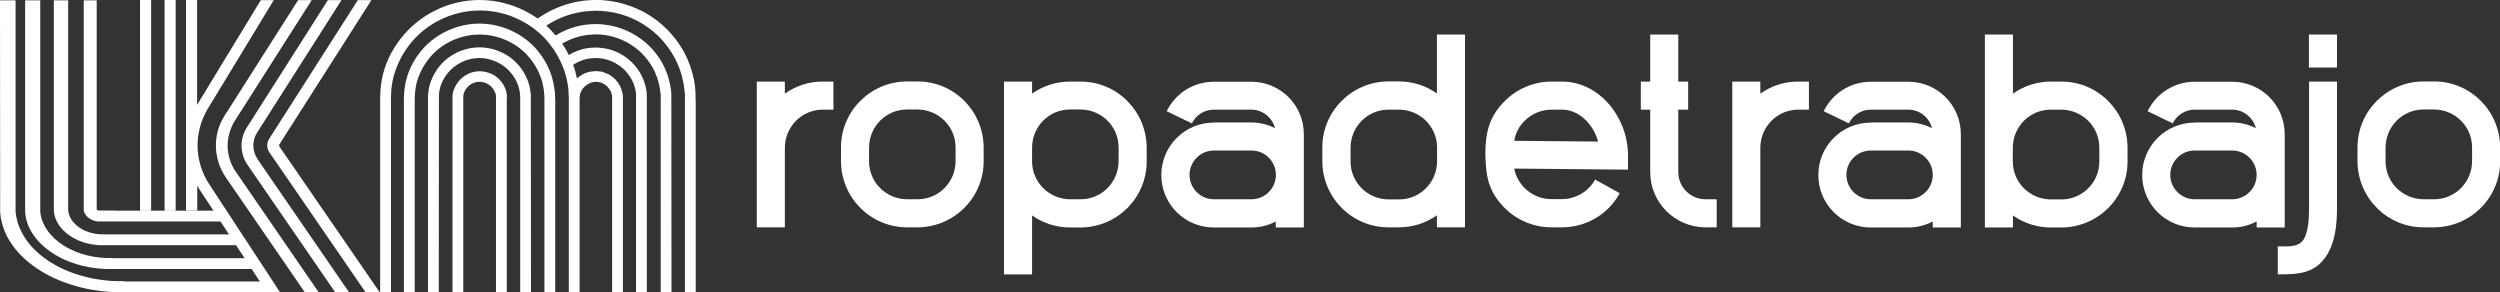
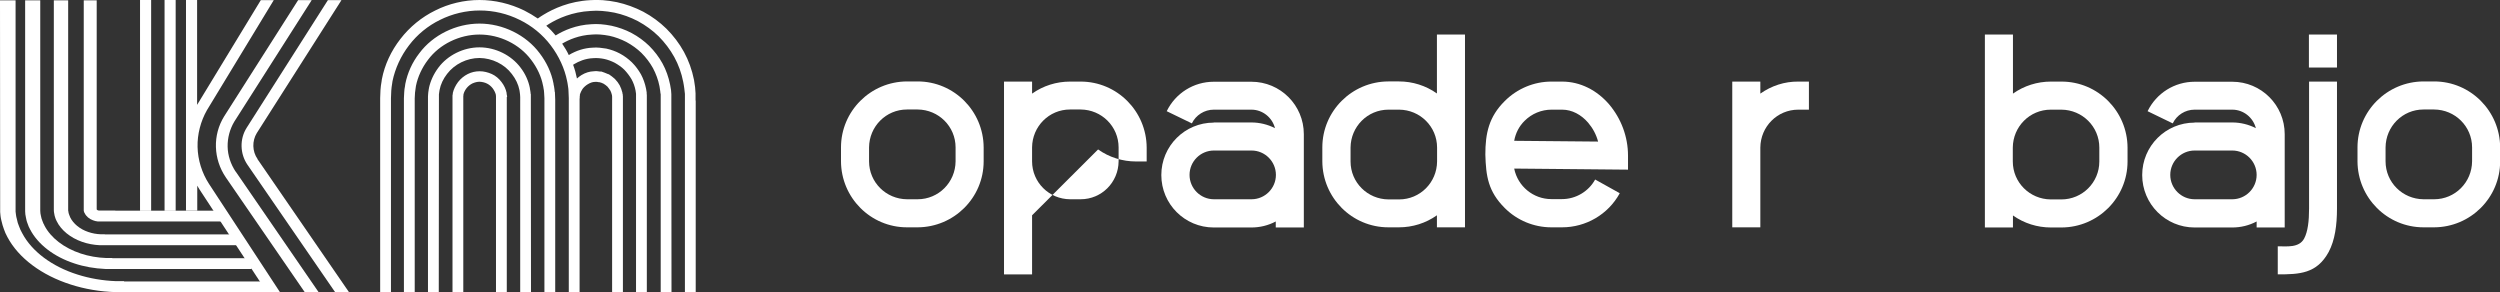
<svg xmlns="http://www.w3.org/2000/svg" id="Capa_2" data-name="Capa 2" viewBox="0 0 162.1 18.96">
  <rect x="0" y="0" width="162.1" height="18.96" fill="#333333" stroke="none" />
  <defs>
    <style>
      .cls-1 {
        fill: #fff;
      }
    </style>
  </defs>
  <g id="Capa_1-2" data-name="Capa 1">
    <g>
      <g>
        <g>
          <path class="cls-1" d="M8.04,18.25h9.29v.7H7.84s-.36-.01-.36-.01c-1-.03-1.99-.2-2.89-.49-1.89-.6-3.39-1.72-4.11-3.08l-.02-.04c-.04-.07-.07-.14-.11-.22l-.1-.26c-.06-.16-.11-.33-.16-.55-.05-.19-.07-.4-.08-.55v-.4S0,.02,0,.02h1.01v13.7c.02.14.03.31.08.47.04.2.08.34.14.47l.1.25s.06.11.09.17l.02.04c.62,1.18,1.93,2.16,3.58,2.68.78.25,1.65.4,2.51.43h.52Z" />
          <path class="cls-1" d="M7.27,16.74h9.04v.7H6.83c-.69-.03-1.39-.15-2.01-.36-1.32-.43-2.37-1.24-2.87-2.21l-.02-.04s-.05-.09-.07-.14l-.07-.19c-.06-.14-.09-.29-.11-.4-.03-.13-.05-.27-.05-.4v-.05s0-.1,0-.14V.02h.98v13.49s0,.07,0,.1v.06c0,.12.02.22.04.31.03.14.05.24.09.32l.07.18s.03.06.05.09l.02.05c.41.8,1.27,1.46,2.36,1.82.51.17,1.08.27,1.65.29h.4Z" />
          <path class="cls-1" d="M6.79,15.2h8.57v.7H6.47c-.4-.02-.78-.09-1.15-.22-.75-.26-1.37-.76-1.65-1.35l-.06-.13-.03-.09c-.03-.08-.05-.16-.06-.24-.02-.09-.03-.17-.03-.25v-.03s0-.06,0-.09V.02h.93v13.49s0,.03,0,.04c0,.02,0,.03,0,.05,0,.05,0,.11.02.14v.03s.02.1.04.14l.07.18c.2.41.63.77,1.17.95.26.09.53.14.81.15h.27Z" />
          <path class="cls-1" d="M7.48,13.66h6.87v.7H6.34c-.11-.01-.22-.04-.32-.08-.23-.08-.44-.26-.53-.46,0-.01-.01-.02-.02-.03l-.03-.08s0-.04-.01-.05c0-.03,0-.06,0-.08,0-.03,0-.06,0-.08V.02h.84v13.49s0,.05,0,.05c0,0,0,0,0,0,0,0,0,.02,0,.02,0,.01.05.05.08.06.02,0,.04.01.06.01.01,0,.03,0,.04,0h1.02s0,0,0,0Z" />
        </g>
        <g>
          <rect class="cls-1" x="9.08" width=".72" height="13.67" />
          <rect class="cls-1" x="10.67" width=".72" height="13.67" />
          <path class="cls-1" d="M12.06,13.66V0h.72v6.81s0,0,0-.01L16.91.01h.84l-4.33,7.13c-.41.72-.63,1.57-.61,2.39.02.84.28,1.68.74,2.39l4.6,7.02h-.85l-4.36-6.65c-.05-.08-.1-.17-.15-.25v1.62" />
          <path class="cls-1" d="M15.28,11.12l5.39,7.84h-.9l-5.13-7.46c-.4-.59-.62-1.27-.64-1.97-.02-.69.16-1.38.53-1.98L19.33.01h.88l-5.02,7.88c-.29.49-.44,1.05-.43,1.62.01.57.2,1.14.52,1.62Z" />
        </g>
        <g>
          <path class="cls-1" d="M16.69,10.31l5.95,8.65h-.9l-5.69-8.27c-.49-.71-.52-1.67-.06-2.4L21.26.01h.88l-5.49,8.62c-.31.51-.3,1.18.05,1.68Z" />
-           <path class="cls-1" d="M24.61,18.96h-.9l-6.25-9.09c-.17-.25-.18-.59-.02-.85L23.2.01h.88l-5.97,9.36s-.02.09,0,.12l6.51,9.46Z" />
        </g>
        <path class="cls-1" d="M45.11,6.52v12.44h-.7V6.09c-.02-.12-.02-.23-.04-.35-.02-.14-.04-.29-.07-.43-.11-.57-.31-1.12-.58-1.61-.27-.49-.62-.95-1.02-1.35-.39-.38-.84-.71-1.34-.98-.48-.25-1-.44-1.52-.55-.57-.11-1.08-.15-1.54-.11-1.2.06-2.13.49-2.7.84-.06.04-.12.08-.18.12.22.19.42.4.61.63,0,0,.02-.01.03-.02.49-.3,1.28-.66,2.29-.71.37-.03.8,0,1.3.1.45.1.88.25,1.3.47.43.23.81.51,1.14.83.35.35.64.73.87,1.15.23.42.39.88.49,1.37l.06.35c.01.1.01.19.02.27v.43s.01,12.44.01,12.44h-.7V6.12c-.02-.07-.02-.14-.03-.21l-.05-.32c-.08-.41-.23-.81-.42-1.17-.2-.36-.45-.69-.75-.99-.28-.27-.61-.51-.98-.71-.35-.18-.73-.32-1.1-.4-.43-.08-.79-.11-1.12-.08-.85.04-1.52.34-1.94.59.16.24.31.48.43.74.48-.29,1.01-.46,1.55-.48.3-.03.61.02.88.06.31.07.6.17.88.32.3.16.55.35.78.57.24.24.43.5.59.78.15.28.26.59.33.93l.04.24c0,.07,0,.12.01.17,0,.03,0,.05,0,.08v.04s0,.06,0,.09v12.59h-.7V6.38s0-.03,0-.05v-.05s0-.06,0-.09c0-.04,0-.07,0-.11l-.03-.21c-.05-.26-.14-.51-.26-.73-.13-.22-.29-.43-.47-.62-.17-.17-.39-.32-.62-.45-.22-.11-.45-.2-.69-.25-.2-.04-.46-.07-.69-.05-.55.02-.97.22-1.24.38-.03.02-.06.04-.08.05.11.29.19.59.25.89.09-.08.18-.15.29-.22.26-.16.53-.24.81-.25.15-.02.28,0,.4.02h.09c.14.05.29.1.44.17h.03c.15.1.28.2.39.3l.02.02c.12.12.22.26.3.4.08.15.13.3.18.49v.04s.01.04.02.06v.04s.01.06.01.09v.05s0,.05,0,.08v12.58h-.7V6.35s0-.05,0-.08h0s-.01-.07-.01-.1c-.03-.12-.06-.21-.1-.29-.05-.08-.12-.17-.19-.26-.07-.07-.16-.13-.25-.19-.1-.05-.18-.08-.27-.1h-.04c-.09-.02-.17-.03-.22-.02h-.03c-.16,0-.32.06-.48.16-.13.08-.25.19-.33.3-.07.1-.11.21-.15.3,0,.02,0,.04-.02.06,0,0,0,.02,0,.03v.03s0,.04-.01.06v.02c0,.07,0,.11-.01.14v.06s0,12.5,0,12.5h-.7V6.36l-.02-.48c0-.15-.04-.31-.06-.48l-.03-.15c-.16-.81-.53-1.61-1.06-2.31-.53-.7-1.23-1.27-2.01-1.65-.8-.4-1.69-.61-2.59-.61-.89,0-1.78.21-2.58.61-.78.38-1.48.95-2.01,1.65-.53.69-.9,1.5-1.07,2.32l-.02.14c-.03.17-.05.33-.06.48l-.02.49v12.59h-.7V6.36l.02-.52c.01-.19.04-.38.07-.55l.02-.15c.18-.94.6-1.84,1.2-2.61.6-.78,1.38-1.42,2.26-1.85C29.09.24,30.09,0,31.09,0c1,0,2,.24,2.9.68.3.15.6.33.88.52.12-.09.25-.17.38-.25.64-.39,1.68-.87,3.02-.94.52-.04,1.09,0,1.73.13.59.13,1.17.34,1.71.62.56.3,1.06.67,1.5,1.1.45.45.84.96,1.14,1.51.3.55.52,1.16.65,1.81.03.16.05.32.07.47.01.14.02.27.03.4v.47ZM35.98,5.97l.02.49v12.5h-.7V6.36l-.02-.35c0-.09-.02-.2-.04-.3,0-.05-.02-.11-.03-.16-.11-.58-.38-1.16-.77-1.67-.76-1.02-2.04-1.64-3.35-1.64,0,0,0,0,0,0-1.3,0-2.59.63-3.34,1.64-.39.51-.66,1.1-.78,1.69,0,.04-.01.09-.02.14-.02.11-.03.21-.04.3l-.02.37v12.59h-.7V6.36l.02-.39c0-.13.03-.26.05-.38,0-.05.02-.1.02-.15.14-.71.45-1.4.91-1.99.88-1.18,2.38-1.92,3.9-1.92h0c1.52,0,3.02.74,3.9,1.92.45.59.77,1.27.9,1.97,0,.07.02.11.03.16.02.12.04.25.05.38ZM34.42,6.1v.36s.01,12.5.01,12.5h-.7V6.3s-.01-.17-.01-.17c0-.05-.01-.1-.02-.16,0-.04-.01-.09-.02-.13-.07-.36-.24-.72-.49-1.04-.48-.64-1.28-1.03-2.1-1.04-.82,0-1.62.4-2.1,1.03-.25.32-.42.68-.49,1.05,0,.04-.01.09-.02.13,0,.05-.02.11-.02.15v.33s-.01,12.5-.01,12.5h-.7V6.26s.01-.16.01-.16c0-.08.02-.16.03-.24,0-.04.01-.07.02-.11v-.03c.1-.47.31-.93.62-1.34.6-.8,1.62-1.31,2.66-1.31,1.04,0,2.06.51,2.66,1.31.31.4.52.87.61,1.34v.03s.01.07.02.11c.01.07.03.15.03.24ZM32.86,6.29v.07s0,12.6,0,12.6h-.7V6.36s0-.08,0-.11h0s-.01-.07-.01-.11c-.03-.13-.1-.27-.2-.41-.1-.13-.23-.24-.37-.31-.16-.08-.32-.11-.48-.12-.16,0-.31.04-.47.11-.14.07-.28.18-.38.31-.1.13-.17.27-.2.41,0,.04,0,.07-.01.1v.02s0,.06,0,.1v.03s0,12.58,0,12.58h-.7V6.28s0-.02,0-.04c0-.06,0-.11.02-.14v-.07c.06-.25.17-.48.34-.71.17-.22.39-.4.63-.52.24-.12.5-.18.77-.18.28,0,.54.07.79.18.24.11.46.29.63.52.17.22.28.46.33.71v.07s.03.09.03.15c0,.01,0,.03,0,.04Z" />
      </g>
      <g>
-         <path class="cls-1" d="M49.07,5.29h1.82v.78c.72-.51,1.58-.79,2.46-.78h.69v1.82h-.69c-1.36,0-2.45,1.1-2.46,2.46v5.17h-1.82V5.29Z" />
        <path class="cls-1" d="M59.5,14.74h-.69c-2.36,0-4.27-1.92-4.28-4.28v-.9c0-2.36,1.92-4.27,4.28-4.28h.69c2.36,0,4.27,1.92,4.28,4.28v.9c0,2.36-1.92,4.27-4.28,4.28ZM58.81,12.92h.69c1.36,0,2.45-1.1,2.46-2.46v-.9c0-1.36-1.1-2.45-2.46-2.46h-.69c-1.36,0-2.45,1.1-2.46,2.46v.9c0,1.36,1.1,2.45,2.46,2.46Z" />
-         <path class="cls-1" d="M66.92,13.96v3.83h-1.82V5.29h1.82v.78c.72-.51,1.58-.78,2.46-.78h.69c2.36,0,4.27,1.92,4.28,4.28v.9c0,2.36-1.92,4.27-4.28,4.28h-.69c-.88,0-1.74-.27-2.46-.78ZM70.07,12.92c1.36,0,2.45-1.1,2.46-2.46v-.9c0-1.36-1.1-2.45-2.46-2.46h-.69c-1.36,0-2.45,1.1-2.46,2.46v.9c0,1.36,1.1,2.45,2.46,2.46h.69Z" />
+         <path class="cls-1" d="M66.92,13.96v3.83h-1.82V5.29h1.82v.78c.72-.51,1.58-.78,2.46-.78h.69c2.36,0,4.27,1.92,4.28,4.28v.9h-.69c-.88,0-1.74-.27-2.46-.78ZM70.07,12.92c1.36,0,2.45-1.1,2.46-2.46v-.9c0-1.36-1.1-2.45-2.46-2.46h-.69c-1.36,0-2.45,1.1-2.46,2.46v.9c0,1.36,1.1,2.45,2.46,2.46h.69Z" />
        <path class="cls-1" d="M78.7,7.94h2.44c.53,0,1.06.13,1.53.37-.18-.7-.81-1.2-1.53-1.2h-2.44c-.6,0-1.16.35-1.42.89l-1.63-.79c.57-1.17,1.75-1.91,3.05-1.91h2.44c1.88,0,3.4,1.52,3.4,3.4v6.05h-1.82v-.39c-.49.26-1.03.39-1.58.39h-2.44c-1.88,0-3.4-1.52-3.4-3.4,0-1.88,1.52-3.4,3.4-3.4ZM81.15,9.76h-2.44c-.87,0-1.58.71-1.58,1.58,0,.87.71,1.58,1.58,1.58h2.44c.87,0,1.58-.71,1.58-1.58,0-.87-.71-1.58-1.58-1.58Z" />
        <path class="cls-1" d="M93.17,6.07v-3.83h1.82v12.5h-1.82v-.78c-.72.51-1.58.78-2.46.78h-.69c-2.36,0-4.27-1.92-4.28-4.28v-.9c0-2.36,1.92-4.27,4.28-4.28h.69c.88,0,1.74.27,2.46.78ZM87.57,9.57v.9c0,1.36,1.1,2.45,2.46,2.46h.69c1.36,0,2.45-1.1,2.46-2.46v-.9c0-1.36-1.1-2.45-2.46-2.46h-.69c-1.36,0-2.45,1.1-2.46,2.46Z" />
        <path class="cls-1" d="M105.02,12.54c-.75,1.36-2.18,2.2-3.74,2.2h-.69c-1.13,0-2.22-.45-3.02-1.25-1.08-1.08-1.22-2.06-1.26-3.47,0-1.38.23-2.45,1.26-3.47.8-.8,1.89-1.26,3.02-1.26h.69c1.2,0,2.27.57,3.05,1.47.79.93,1.23,2.11,1.23,3.33v.91l-7.38-.07c.23,1.15,1.24,1.98,2.41,1.98h.69c.89,0,1.72-.49,2.15-1.27l1.58.88ZM98.18,9.13l5.44.05c-.12-.46-.35-.88-.65-1.23-.44-.51-1.04-.84-1.68-.84h-.69c-.65,0-1.28.26-1.74.72-.36.35-.59.8-.68,1.3Z" />
-         <path class="cls-1" d="M111.31,12.92v1.82h-.73c-1.97,0-3.58-1.6-3.58-3.58v-4.05h-.61v-1.82h.61v-3.05h1.82v3.05h.64v1.82h-.64v4.05c0,.97.79,1.76,1.76,1.76h.73Z" />
        <path class="cls-1" d="M112.32,5.29h1.82v.78c.72-.51,1.58-.79,2.46-.78h.69v1.82h-.69c-1.36,0-2.45,1.1-2.46,2.46v5.17h-1.82V5.29Z" />
-         <path class="cls-1" d="M121.3,7.94h2.44c.53,0,1.06.13,1.53.37-.18-.7-.81-1.2-1.53-1.2h-2.44c-.61,0-1.16.35-1.42.89l-1.63-.79c.57-1.17,1.75-1.91,3.05-1.91h2.44c1.88,0,3.4,1.52,3.4,3.4v6.05h-1.82v-.39c-.49.26-1.03.39-1.58.39h-2.44c-1.88,0-3.4-1.52-3.4-3.4,0-1.88,1.52-3.4,3.4-3.4ZM123.74,9.76h-2.44c-.87,0-1.58.71-1.58,1.58,0,.87.71,1.58,1.58,1.58h2.44c.87,0,1.58-.71,1.58-1.58,0-.87-.71-1.58-1.58-1.58Z" />
        <path class="cls-1" d="M132.98,5.29h.69c2.36,0,4.27,1.92,4.28,4.28v.9c0,2.36-1.92,4.27-4.28,4.28h-.69c-.88,0-1.74-.27-2.46-.78v.78h-1.82V2.24h1.82v3.83c.72-.51,1.58-.78,2.46-.78h0ZM133.66,7.11h-.69c-1.36,0-2.45,1.1-2.46,2.46v.9c0,1.36,1.1,2.45,2.46,2.46h.69c1.36,0,2.46-1.1,2.46-2.46v-.9c0-1.36-1.1-2.45-2.46-2.46Z" />
        <path class="cls-1" d="M142.3,7.94h2.44c.53,0,1.06.13,1.53.37-.18-.7-.81-1.2-1.53-1.2h-2.44c-.61,0-1.16.35-1.42.89l-1.63-.79c.57-1.17,1.75-1.91,3.05-1.91h2.44c1.88,0,3.4,1.52,3.4,3.4v6.05h-1.82v-.39c-.49.26-1.03.39-1.58.39h-2.44c-1.88,0-3.4-1.52-3.4-3.4,0-1.88,1.52-3.4,3.4-3.4ZM144.74,9.76h-2.44c-.87,0-1.58.71-1.58,1.58,0,.87.71,1.58,1.58,1.58h2.44c.87,0,1.58-.71,1.58-1.58,0-.87-.71-1.58-1.58-1.58Z" />
        <path class="cls-1" d="M151.53,5.29v8.24c0,1.06-.13,2.04-.54,2.81-.77,1.41-1.89,1.45-3.3,1.45v-1.82c.59,0,1.38.11,1.71-.5.24-.45.32-1.14.32-1.94V5.29h1.82ZM149.71,4.38v-2.14h1.82v2.14h-1.82Z" />
        <path class="cls-1" d="M157.83,14.74h-.69c-2.36,0-4.27-1.92-4.28-4.28v-.9c0-2.36,1.92-4.27,4.28-4.28h.69c2.36,0,4.27,1.92,4.28,4.28v.9c0,2.36-1.92,4.27-4.28,4.28ZM157.14,12.92h.69c1.36,0,2.45-1.1,2.46-2.46v-.9c0-1.36-1.1-2.45-2.46-2.46h-.69c-1.36,0-2.45,1.1-2.46,2.46v.9c0,1.36,1.1,2.45,2.46,2.46Z" />
      </g>
    </g>
  </g>
</svg>